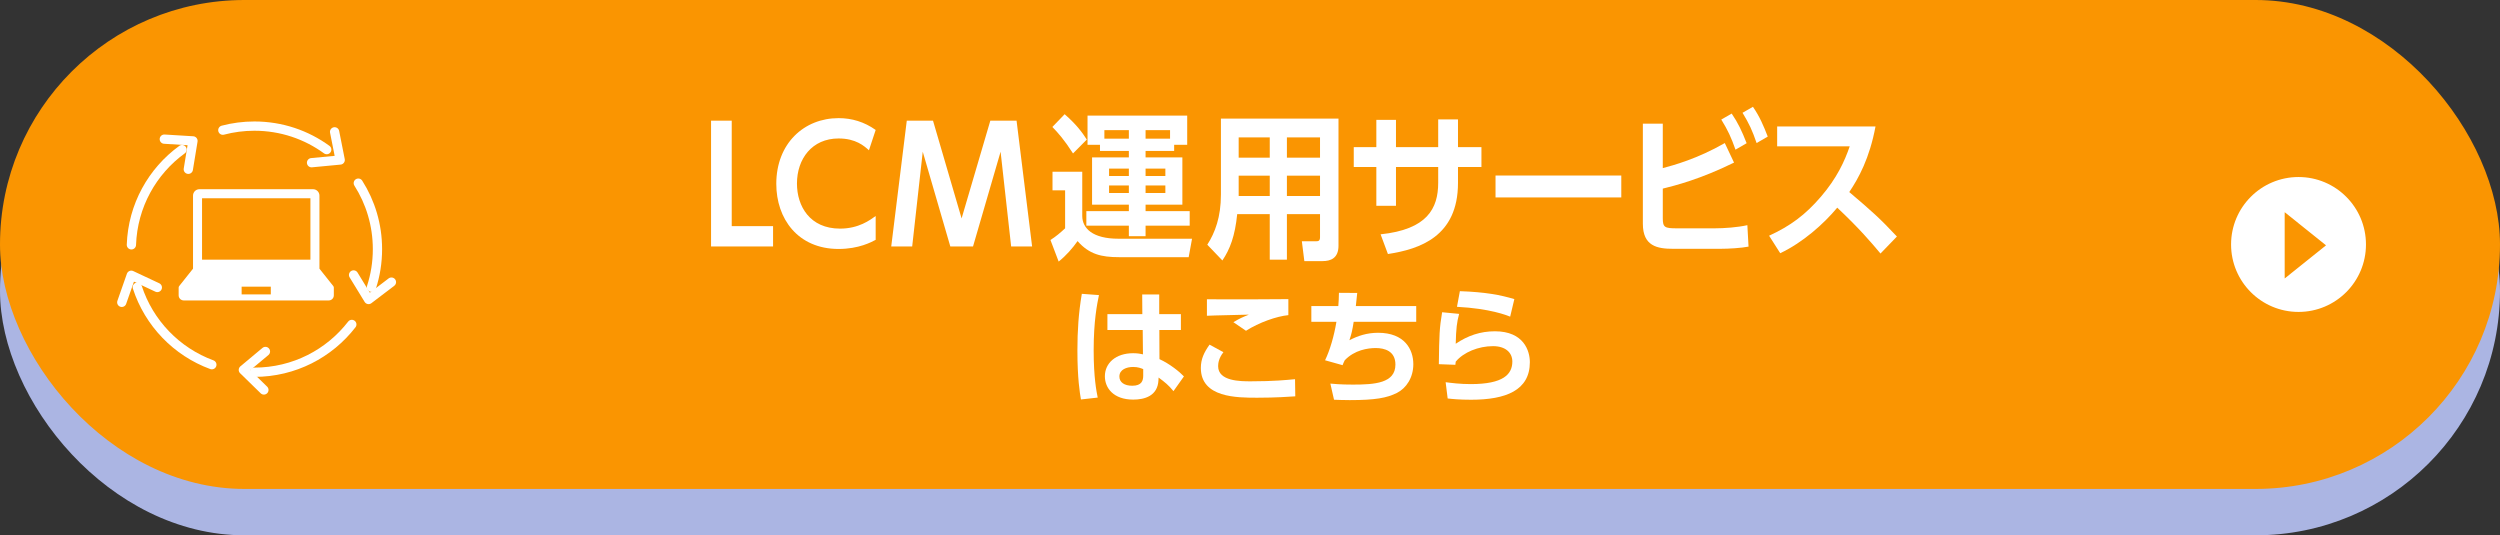
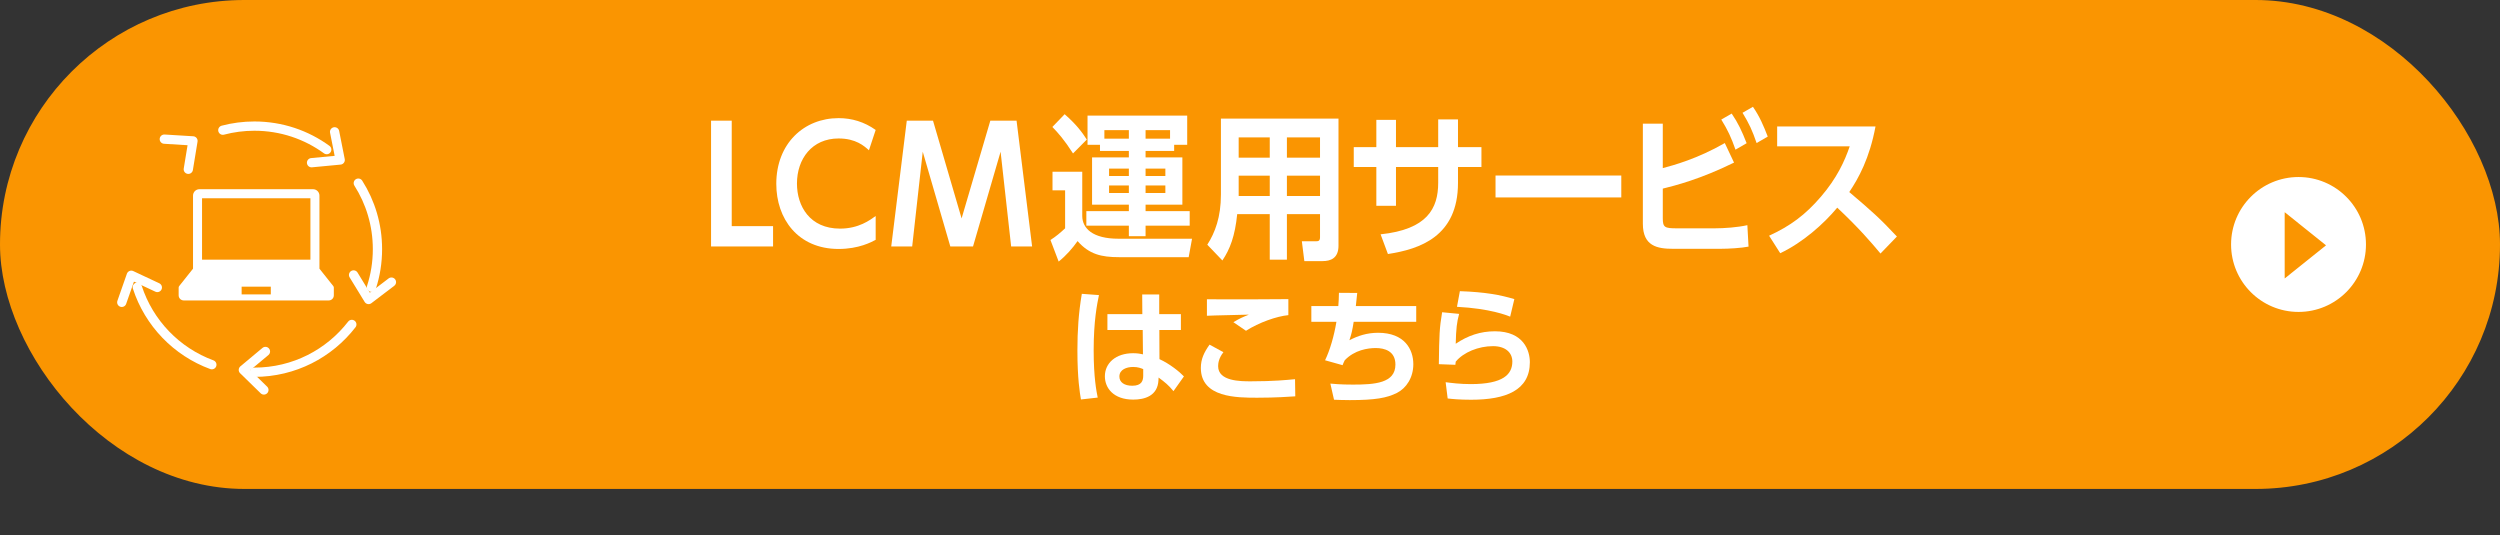
<svg xmlns="http://www.w3.org/2000/svg" width="269.609" height="57.729" viewBox="0 0 269.609 57.729">
  <rect x="0" y="0" width="269.609" height="57.729" fill="#333333" stroke="none" />
  <defs>
    <style>.cls-1{fill:#fa9501;}.cls-2{isolation:isolate;}.cls-3{fill:#abb5e3;mix-blend-mode:multiply;}.cls-4{fill:#fff;}.cls-5{fill:none;stroke:#fff;stroke-linecap:round;stroke-linejoin:round;}</style>
  </defs>
  <g class="cls-2">
    <g id="_レイヤー_2">
      <g id="_レイアウト">
-         <rect class="cls-3" x="0" y="5" width="269.609" height="52.729" rx="26.365" ry="26.365" />
        <rect class="cls-1" x="0" y="0" width="269.609" height="52.729" rx="26.365" ry="26.365" />
        <path class="cls-4" d="M78.912,13.014v11.371h4.458v2.193h-6.687v-13.564h2.229Z" />
        <path class="cls-4" d="M94.436,25.864c-.442.237-1.817.985-3.999.985-4.395,0-6.719-3.264-6.719-7.02,0-4.352,2.987-7.089,6.719-7.089,1.438,0,2.782.408,3.999,1.275l-.727,2.192c-.506-.459-1.407-1.274-3.272-1.274-2.861,0-4.49,2.192-4.49,4.861,0,2.448,1.392,4.861,4.648,4.861,2.007,0,3.225-.918,3.841-1.36v2.567Z" />
        <path class="cls-4" d="M104.935,26.578h-2.45l-2.972-10.216-1.139,10.216h-2.26l1.676-13.564h2.829l3.083,10.539,3.098-10.539h2.83l1.676,13.564h-2.261l-1.138-10.216-2.973,10.216Z" />
        <path class="cls-4" d="M113.505,18.521h3.209v4.759c0,1.36,1.138,2.465,3.904,2.465h7.936l-.363,1.989h-7.524c-1.882,0-3.209-.307-4.458-1.734-.538.766-1.233,1.564-2.039,2.21l-.886-2.329c.569-.356,1.091-.799,1.581-1.258v-4.096h-1.359v-2.006ZM114.816,12.316c1.297,1.139,1.897,1.972,2.388,2.736l-1.486,1.496c-.933-1.461-1.628-2.243-2.229-2.855l1.327-1.377ZM118.626,15.614h-1.343v-3.145h10.749v3.145h-1.407v.663h-3.082v.697h3.968v5.099h-3.968v.697h4.758v1.563h-4.758v1.139h-1.803v-1.139h-4.584v-1.563h4.584v-.697h-3.968v-5.099h3.968v-.697h-3.114v-.663ZM121.74,14.951v-.918h-2.64v.918h2.64ZM119.606,18.181v.8h2.134v-.8h-2.134ZM119.606,20v.815h2.134v-.815h-2.134ZM123.543,14.951h2.64v-.918h-2.64v.918ZM123.543,18.181v.8h2.134v-.8h-2.134ZM123.543,20v.815h2.134v-.815h-2.134Z" />
        <path class="cls-4" d="M144.349,26.493c0,1.377-.87,1.666-1.724,1.666h-1.96l-.269-2.142h1.564c.206,0,.396-.034.396-.426v-2.498h-3.572v4.912h-1.85v-4.912h-3.51c-.237,2.362-.774,3.773-1.597,4.997l-1.628-1.7c.838-1.309,1.47-2.975,1.47-5.405v-8.192h12.679v13.7ZM136.935,14.815h-3.352v2.192h3.352v-2.192ZM136.935,18.945h-3.352v2.193h3.352v-2.193ZM142.356,14.815h-3.572v2.192h3.572v-2.192ZM142.356,18.945h-3.572v2.193h3.572v-2.193Z" />
        <path class="cls-4" d="M159.764,15.869v2.142h-2.529v1.717c0,5.78-4.126,7.14-7.557,7.667l-.79-2.125c5.011-.527,6.212-2.771,6.212-5.559v-1.7h-4.553v4.182h-2.118v-4.182h-2.435v-2.142h2.435v-2.94h2.118v2.94h4.553v-2.992h2.135v2.992h2.529Z" />
        <path class="cls-4" d="M174.846,18.929v2.363h-13.563v-2.363h13.563Z" />
        <path class="cls-4" d="M179.321,18.13c1.154-.306,3.73-1.003,6.687-2.702l.996,2.107c-3.62,1.785-6.354,2.481-7.683,2.805v3.195c0,.986.206,1.088,1.502,1.088h4.095c1.059,0,2.45-.102,3.524-.34l.127,2.312c-.759.152-2.118.237-3.083.237h-5.043c-1.723,0-3.271-.289-3.271-2.702v-10.795h2.149v4.794ZM186.751,12.248c.696,1.021,1.106,1.904,1.612,3.196l-1.201.696c-.474-1.342-.822-2.09-1.533-3.246l1.122-.646ZM189.043,11.517c.712,1.037,1.139,2.023,1.597,3.213l-1.201.697c-.474-1.377-.79-2.058-1.518-3.264l1.122-.646Z" />
        <path class="cls-4" d="M202.261,13.642c-.647,3.45-1.817,5.559-2.829,7.071,2.402,2.04,3.256,2.788,5.138,4.794l-1.771,1.835c-.965-1.155-2.309-2.736-4.664-4.946-1.485,1.785-3.746,3.773-6.149,4.912l-1.201-1.887c2.292-1.054,3.904-2.243,5.596-4.215,1.708-1.989,2.546-3.809,3.099-5.423h-7.825v-2.142h10.607Z" />
        <path class="cls-4" d="M118.516,31.824c-.204.979-.571,2.787-.571,5.941,0,2.95.299,4.432.436,5.111l-1.809.204c-.122-.721-.381-2.257-.381-5.288,0-2.094.122-4.025.476-6.105l1.85.137ZM127.352,33.877v1.713h-2.325l.014,3.141c1.129.517,2.176,1.373,2.638,1.863l-1.128,1.59c-.53-.652-.925-.965-1.604-1.468l-.014.285c-.082,1.713-1.509,2.094-2.719,2.094-2.135,0-3.06-1.251-3.06-2.515,0-1.428,1.183-2.488,3.046-2.488.503,0,.815.068,1.061.122l-.027-2.624h-3.807v-1.713h3.766l-.014-2.121h1.835v2.121h2.339ZM123.287,39.805c-.244-.096-.557-.231-1.087-.231-.693,0-1.482.272-1.482,1.033,0,.626.544.993,1.387.993,1.033,0,1.183-.558,1.183-1.102v-.693Z" />
        <path class="cls-4" d="M131.938,37.982c-.503.64-.57,1.197-.57,1.51,0,1.631,2.42,1.631,3.534,1.631,2.475,0,3.902-.149,4.759-.23l.027,1.849c-.652.041-2.053.149-4.093.149-2.202,0-6.091,0-6.091-3.208,0-.952.34-1.673.938-2.516l1.495.815ZM138.94,33.986c-1.265.122-3.154.788-4.568,1.686l-1.359-.925c.68-.408.992-.544,1.673-.815-.721.027-3.875.081-4.527.122v-1.781c2.243.027,8.171,0,8.782-.014v1.728Z" />
        <path class="cls-4" d="M152.73,33.007v1.699h-6.744c-.149.938-.23,1.292-.462,1.985.897-.463,1.876-.803,3.1-.803,2.855,0,3.794,1.795,3.794,3.386,0,1.441-.748,2.583-1.768,3.1-1.088.544-2.339.775-5.085.775-.815,0-1.21-.027-1.699-.041l-.395-1.74c.312.027,1.074.108,2.434.108,2.352,0,4.582-.149,4.582-2.161,0-1.469-1.184-1.781-2.121-1.781-.843,0-2.284.204-3.345,1.319-.149.299-.177.38-.231.529l-1.89-.529c.53-1.102.966-2.598,1.224-4.147h-2.705v-1.699h2.909c.041-.503.055-.802.068-1.428l1.971.014c-.054.585-.067.68-.149,1.414h6.513Z" />
        <path class="cls-4" d="M157.357,33.85c-.245.911-.326,1.563-.367,3.223,1.305-.884,2.665-1.346,4.229-1.346,3.127,0,3.766,2.134,3.766,3.33,0,3.046-2.597,4.052-6.336,4.052-1.25,0-2.053-.081-2.528-.136l-.218-1.754c.626.081,1.563.204,2.706.204,3.521,0,4.486-1.061,4.486-2.435,0-.979-.762-1.658-2.08-1.658-1.563,0-3.182.652-4.024,1.672-.014.164-.027.218-.041.34l-1.781-.067c.041-3.182.068-3.889.354-5.602l1.836.177ZM162.863,34.148c-.381-.149-2.147-.869-5.737-1.061l.312-1.686c2.773.096,4.378.408,5.874.856l-.449,1.89Z" />
        <circle class="cls-4" cx="247.881" cy="26.365" r="7.274" />
        <polygon class="cls-1" points="246.388 30.031 250.846 26.457 246.388 22.883 246.388 30.031" />
        <path class="cls-4" d="M35.94,30.849l-1.49-1.874v-7.88c0-.381-.309-.69-.69-.69h-12.254c-.381,0-.69.309-.69.69v7.88l-1.49,1.874c-.039.049-.06.109-.06.172v.829c0,.304.247.551.551.551h15.633c.304,0,.551-.246.551-.551v-.829c0-.063-.021-.123-.06-.172ZM21.789,21.379h11.687v6.622h-11.687v-6.622ZM29.205,31.746h-3.146v-.833h3.146v.833Z" />
        <path class="cls-5" d="M22.846,39.331c-3.802-1.398-6.784-4.486-8.038-8.356" />
-         <path class="cls-5" d="M14.171,26.404c.146-4.227,2.262-7.947,5.463-10.27" />
        <path class="cls-5" d="M24.031,14.039c1.086-.287,2.227-.44,3.404-.44,2.917,0,5.614.94,7.801,2.535" />
        <path class="cls-5" d="M38.641,19.752c1.309,2.056,2.066,4.498,2.066,7.119,0,1.433-.226,2.811-.645,4.104" />
        <path class="cls-5" d="M37.941,34.989c-2.426,3.137-6.229,5.155-10.506,5.155" />
        <polyline class="cls-5" points="16.966 31.003 14.157 29.685 13.133 32.606" />
        <polyline class="cls-5" points="20.308 18.256 20.81 15.195 17.72 15.006" />
        <polyline class="cls-5" points="33.599 17.546 36.687 17.253 36.085 14.217" />
        <polyline class="cls-5" points="38.131 29.652 39.75 32.298 42.213 30.424" />
        <polyline class="cls-5" points="28.626 37.904 26.244 39.892 28.459 42.055" />
      </g>
    </g>
  </g>
</svg>